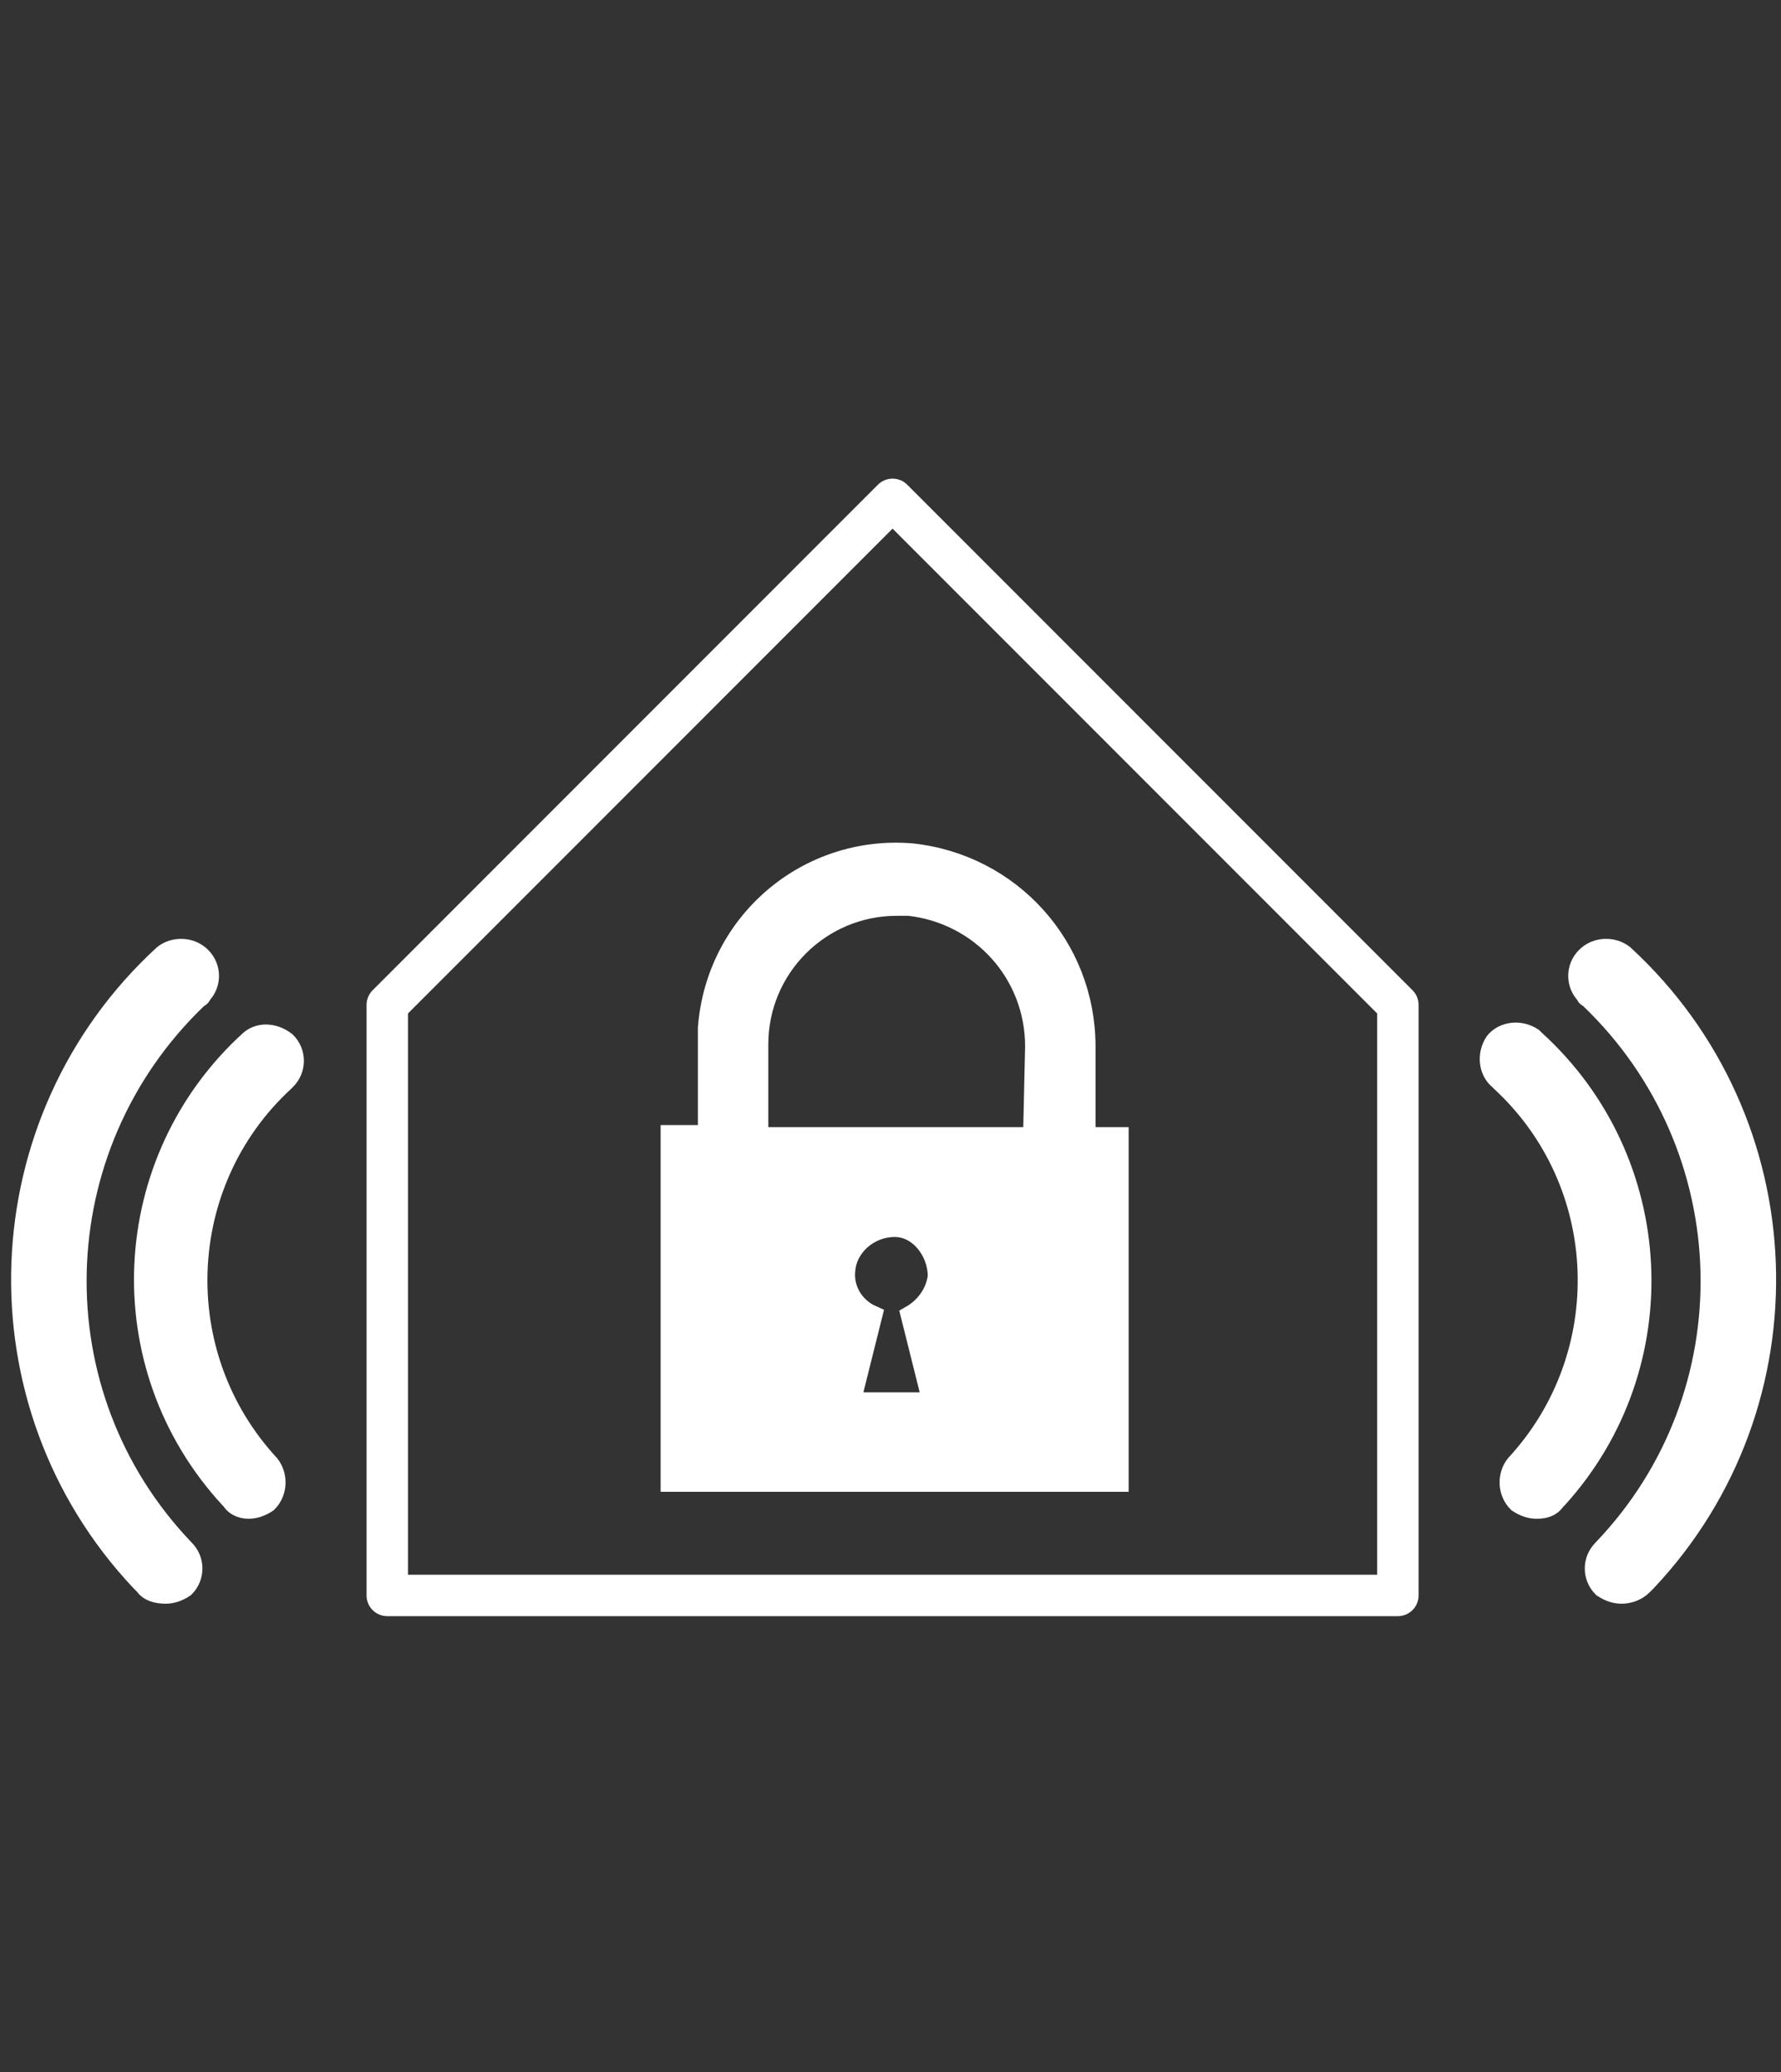
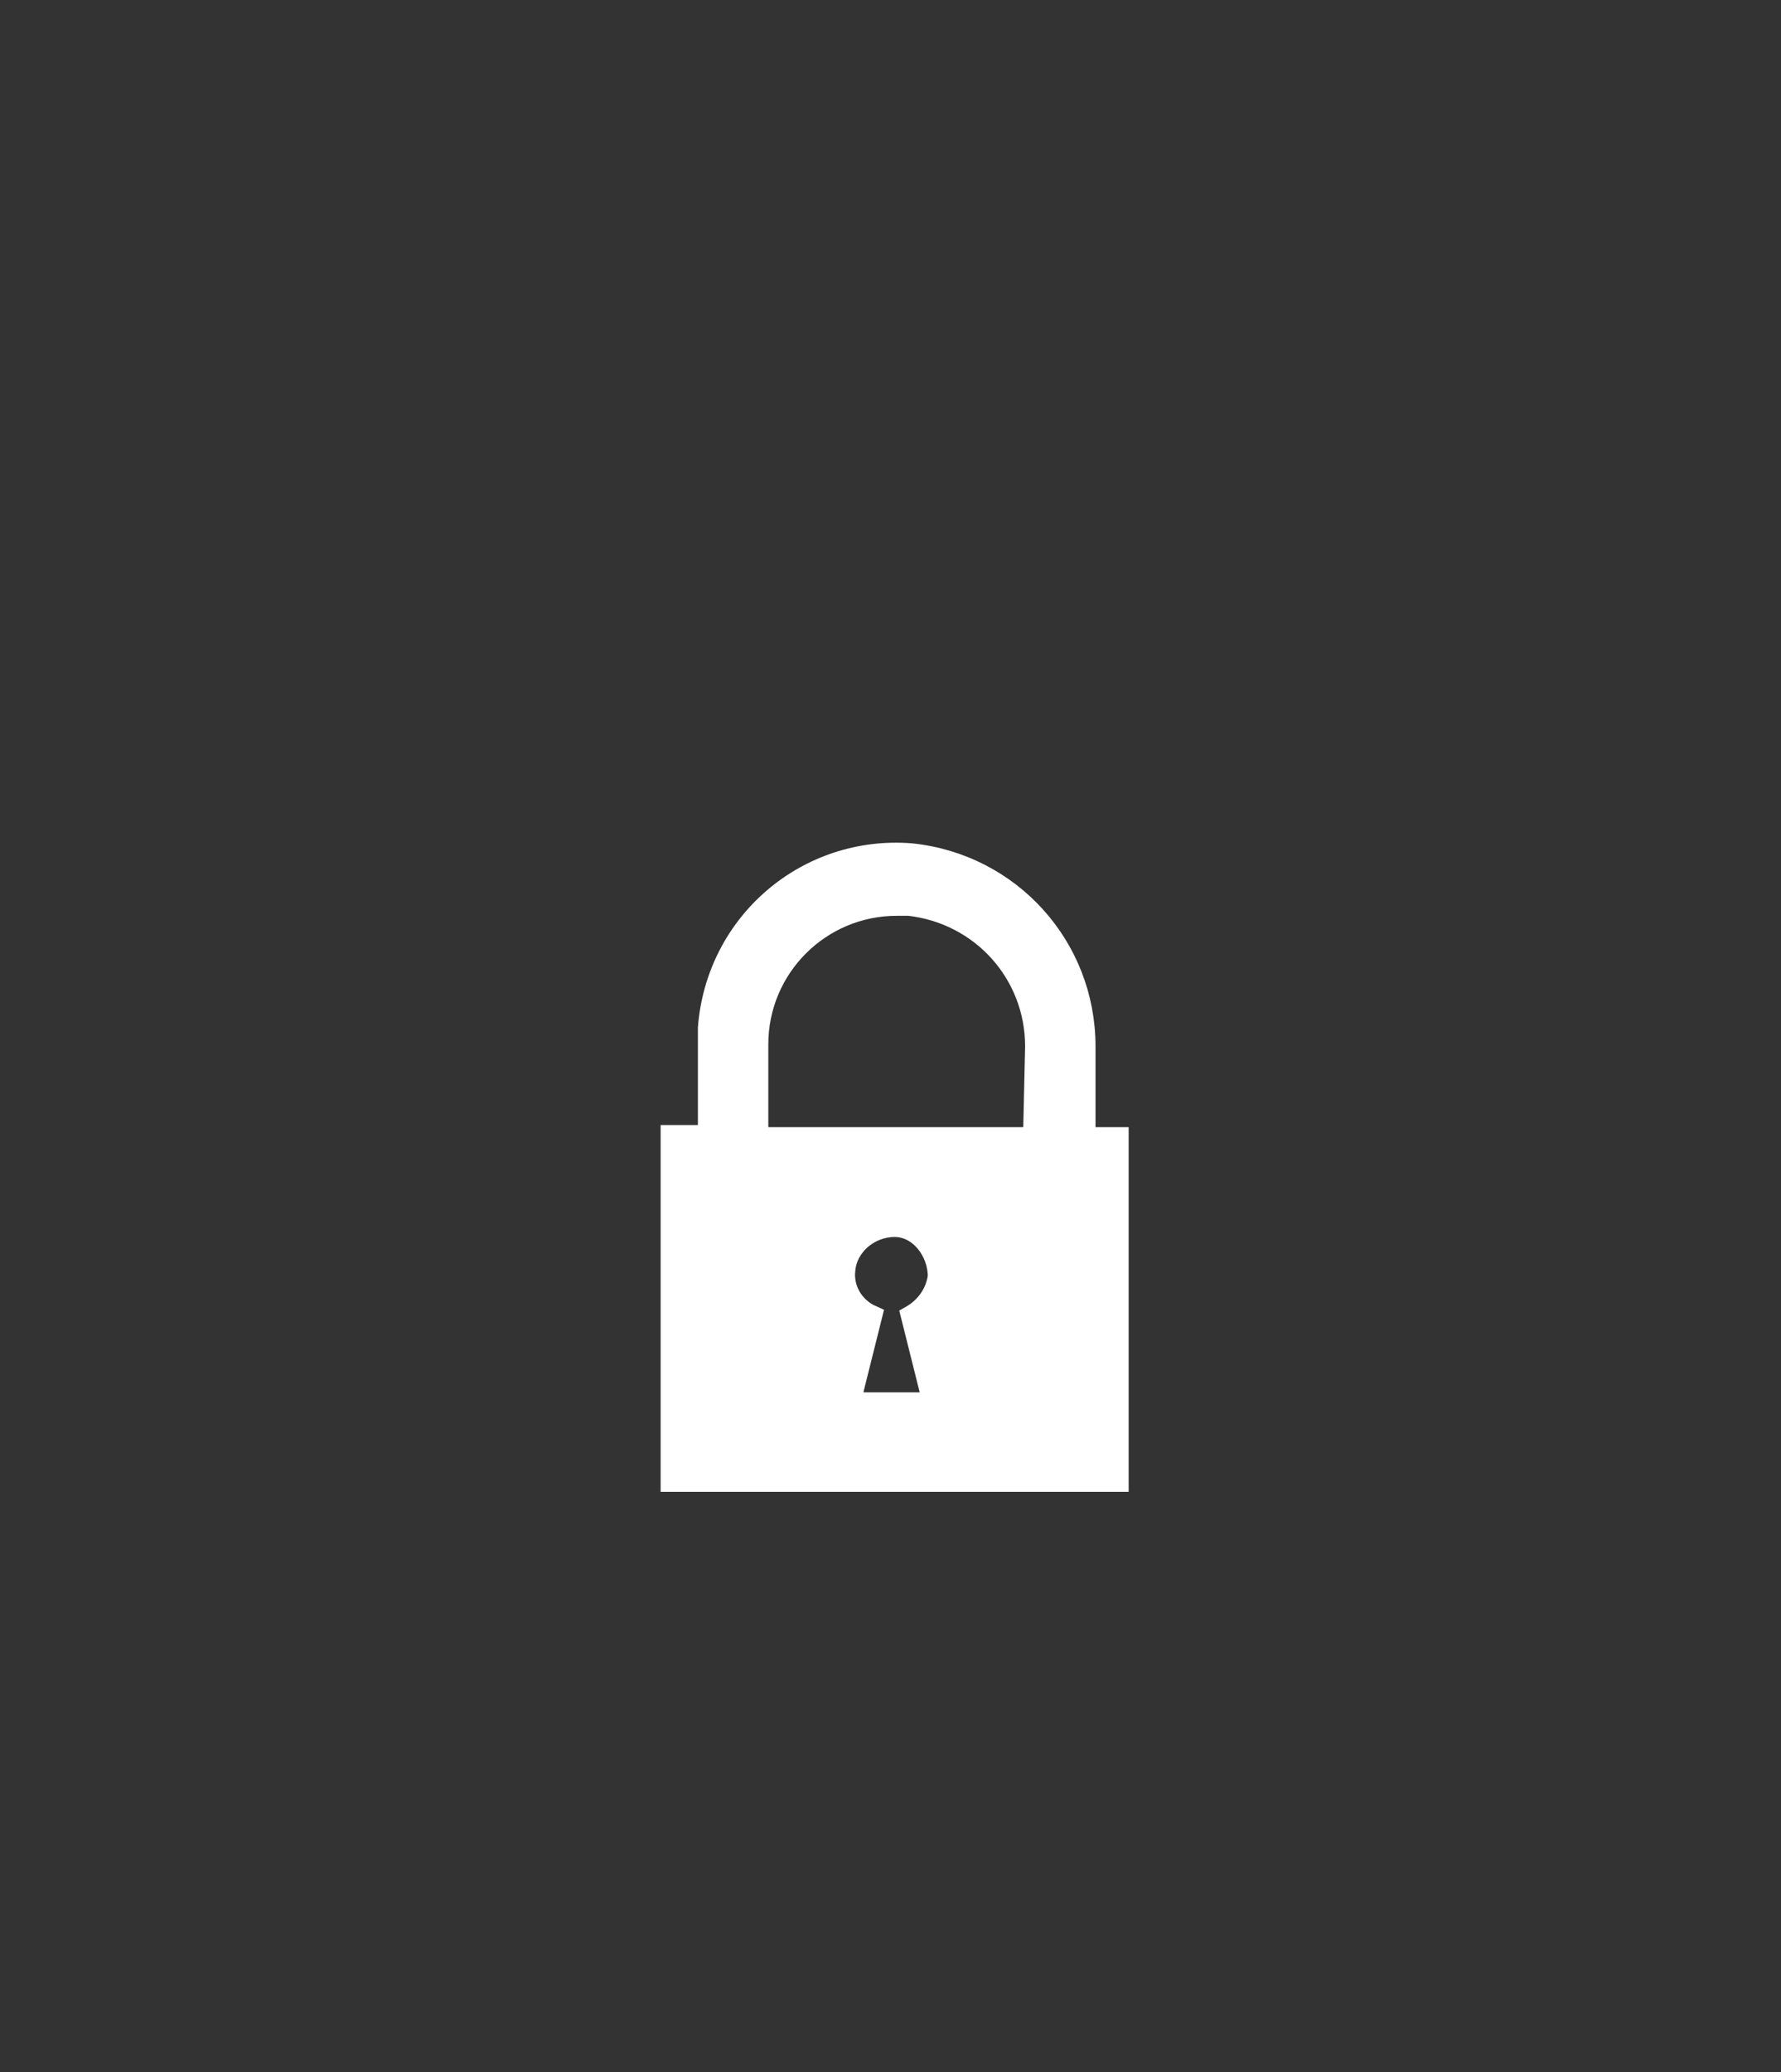
<svg xmlns="http://www.w3.org/2000/svg" version="1.1" id="Livello_1" x="0px" y="0px" viewBox="0 0 86 100" style="enable-background:new 0 0 86 100;" xml:space="preserve">
  <rect x="0" y="0" width="86" height="100" fill="#333333" stroke="none" />
  <style type="text/css">
	.st0{fill:none;stroke:#FFFFFF;stroke-width:2;stroke-linecap:round;stroke-linejoin:round;}
	.st1{fill:#FFFFFF;stroke:#FFFFFF;stroke-miterlimit:10;}
</style>
  <g>
-     <polygon class="st0" points="43.1,24.1 18.7,48.5 18.7,77 67.5,77 67.5,48.5  " />
    <g>
-       <path class="st1" d="M74.2,72.8c-0.3,0-0.6-0.1-0.9-0.3c-0.5-0.5-0.5-1.3-0.1-1.8l0,0c4.9-5.3,4.6-13.6-0.7-18.5l-0.1-0.1    c-0.5-0.4-0.6-1.2-0.2-1.8c0.4-0.5,1.2-0.6,1.8-0.2l0.1,0.1c6.4,5.8,6.9,15.7,1.1,22.1l-0.1,0.1C74.9,72.7,74.6,72.8,74.2,72.8z" />
-       <path class="st1" d="M78.3,76.9c-0.3,0-0.6-0.1-0.9-0.3c-0.5-0.5-0.5-1.3,0-1.8l0,0c7.2-7.5,6.9-19.4-0.6-26.6    c-0.1-0.1-0.2-0.1-0.2-0.2c-0.5-0.5-0.5-1.3,0-1.8s1.3-0.5,1.8-0.1c8.7,8,9.2,21.6,1.1,30.2c-0.1,0.1-0.1,0.1-0.2,0.2    C79,76.8,78.6,76.9,78.3,76.9z" />
-     </g>
+       </g>
    <g>
-       <path class="st1" d="M12,72.8c0.3,0,0.6-0.1,0.9-0.3c0.5-0.5,0.5-1.3,0.1-1.8l0,0c-4.9-5.3-4.6-13.6,0.7-18.5l0.1-0.1    c0.5-0.5,0.5-1.3,0-1.8c-0.5-0.4-1.2-0.5-1.7-0.1c-6.4,5.8-6.9,15.7-1,22.1l0.1,0.1C11.3,72.6,11.6,72.8,12,72.8z" />
-       <path class="st1" d="M8,76.9c0.3,0,0.6-0.1,0.9-0.3c0.5-0.5,0.5-1.3,0-1.8l0,0C1.7,67.3,2,55.4,9.5,48.2c0.1-0.1,0.2-0.1,0.2-0.2    c0.5-0.5,0.5-1.3,0-1.8s-1.3-0.5-1.8-0.1c-8.7,8-9.2,21.6-1.1,30.2c0.1,0.1,0.1,0.1,0.2,0.2C7.2,76.8,7.6,76.9,8,76.9z" />
-     </g>
+       </g>
    <path class="st1" d="M52.4,54.9v-4.4c0-4.8-3.6-8.8-8.4-9.3c-5-0.4-9.4,3.3-9.8,8.4c0,0.2,0,0.5,0,0.7v4.5h-1.8v16.7H54V54.9H52.4z    M44.9,67.1c0.1,0.2-0.1,0.5-0.3,0.6h-0.1h-2.8c-0.3,0-0.5-0.2-0.5-0.5v-0.1l0.9-3.6c-0.9-0.4-1.4-1.3-1.3-2.2   c0.1-1.2,1.2-2.1,2.4-2.1s2.1,1.2,2.1,2.4c-0.1,0.8-0.6,1.5-1.3,1.9L44.9,67.1z M49.9,54.9H36.6v-4.5c0-3.7,3-6.7,6.7-6.7   c0.2,0,0.4,0,0.6,0c3.5,0.4,6.1,3.3,6.1,6.8L49.9,54.9z" />
  </g>
</svg>